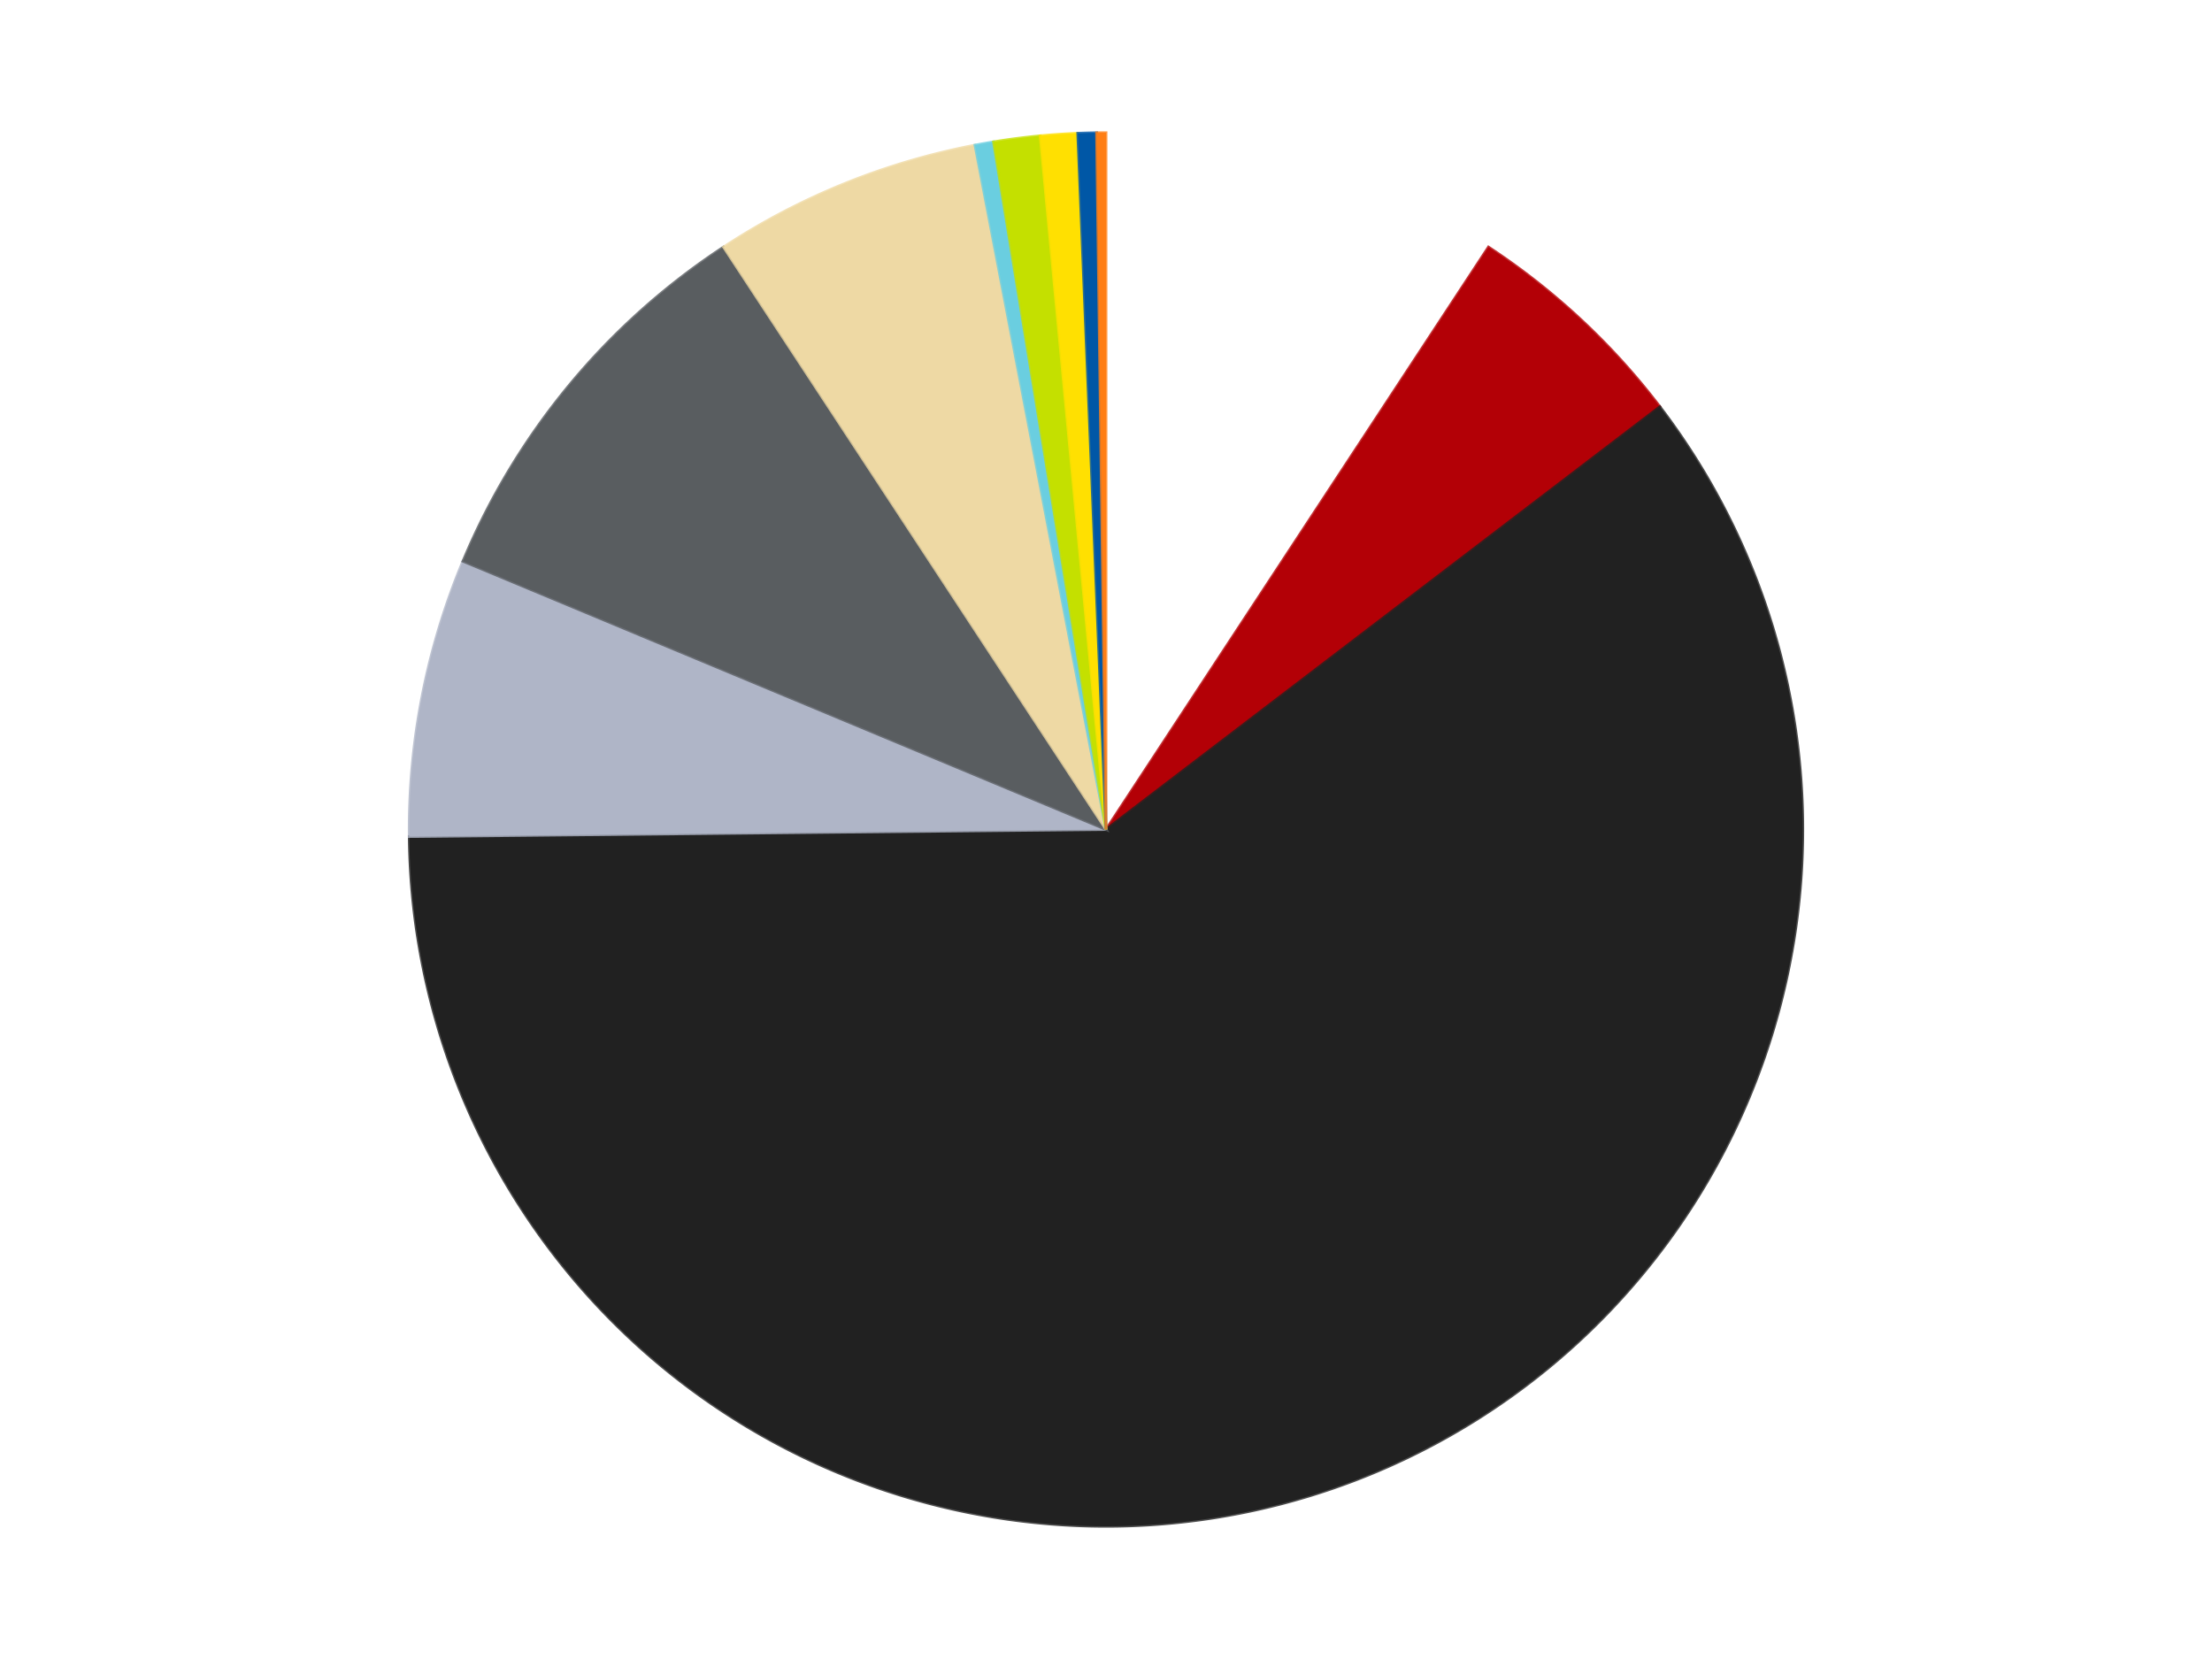
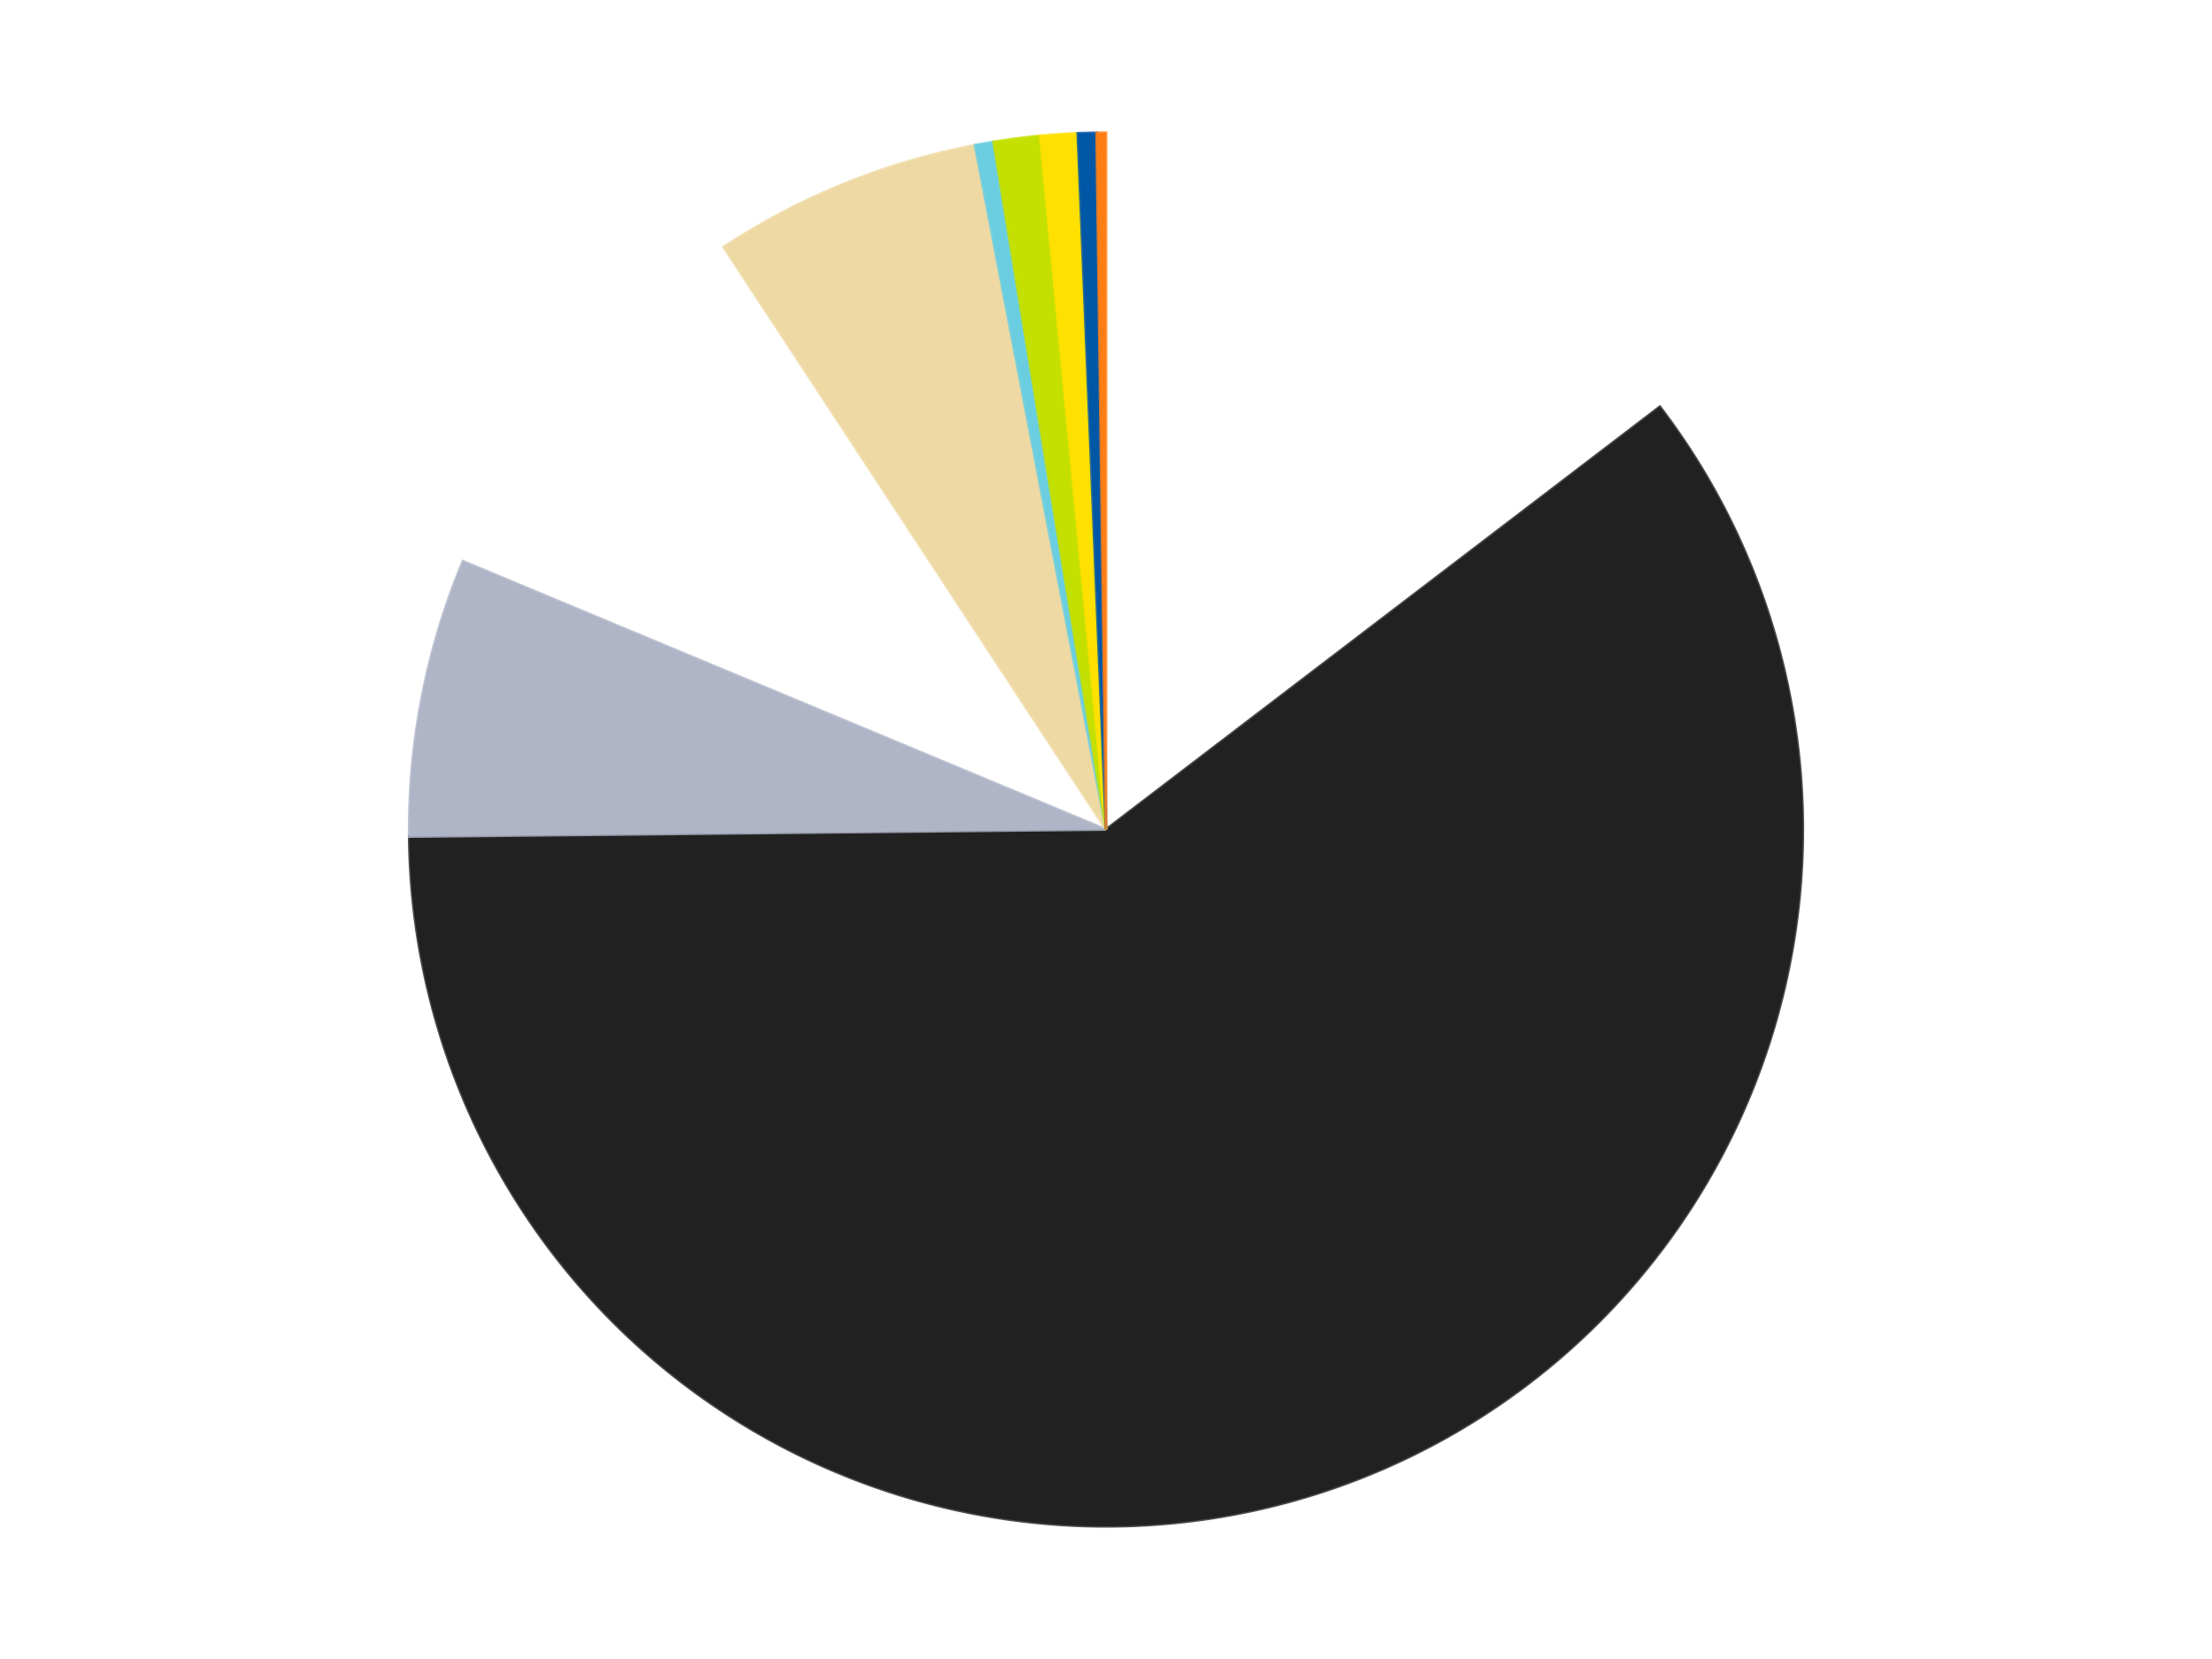
<svg xmlns="http://www.w3.org/2000/svg" xmlns:xlink="http://www.w3.org/1999/xlink" id="chart-21064b94-c699-471f-961e-2c682350800f" class="pygal-chart" viewBox="0 0 800 600">
  <defs>
    <style type="text/css">#chart-21064b94-c699-471f-961e-2c682350800f{-webkit-user-select:none;-webkit-font-smoothing:antialiased;font-family:Consolas,"Liberation Mono",Menlo,Courier,monospace}#chart-21064b94-c699-471f-961e-2c682350800f .title{font-family:Consolas,"Liberation Mono",Menlo,Courier,monospace;font-size:16px}#chart-21064b94-c699-471f-961e-2c682350800f .legends .legend text{font-family:Consolas,"Liberation Mono",Menlo,Courier,monospace;font-size:14px}#chart-21064b94-c699-471f-961e-2c682350800f .axis text{font-family:Consolas,"Liberation Mono",Menlo,Courier,monospace;font-size:10px}#chart-21064b94-c699-471f-961e-2c682350800f .axis text.major{font-family:Consolas,"Liberation Mono",Menlo,Courier,monospace;font-size:10px}#chart-21064b94-c699-471f-961e-2c682350800f .text-overlay text.value{font-family:Consolas,"Liberation Mono",Menlo,Courier,monospace;font-size:16px}#chart-21064b94-c699-471f-961e-2c682350800f .text-overlay text.label{font-family:Consolas,"Liberation Mono",Menlo,Courier,monospace;font-size:10px}#chart-21064b94-c699-471f-961e-2c682350800f .tooltip{font-family:Consolas,"Liberation Mono",Menlo,Courier,monospace;font-size:14px}#chart-21064b94-c699-471f-961e-2c682350800f text.no_data{font-family:Consolas,"Liberation Mono",Menlo,Courier,monospace;font-size:64px}
#chart-21064b94-c699-471f-961e-2c682350800f{background-color:transparent}#chart-21064b94-c699-471f-961e-2c682350800f path,#chart-21064b94-c699-471f-961e-2c682350800f line,#chart-21064b94-c699-471f-961e-2c682350800f rect,#chart-21064b94-c699-471f-961e-2c682350800f circle{-webkit-transition:150ms;-moz-transition:150ms;transition:150ms}#chart-21064b94-c699-471f-961e-2c682350800f .graph &gt; .background{fill:transparent}#chart-21064b94-c699-471f-961e-2c682350800f .plot &gt; .background{fill:transparent}#chart-21064b94-c699-471f-961e-2c682350800f .graph{fill:rgba(0,0,0,.87)}#chart-21064b94-c699-471f-961e-2c682350800f text.no_data{fill:rgba(0,0,0,1)}#chart-21064b94-c699-471f-961e-2c682350800f .title{fill:rgba(0,0,0,1)}#chart-21064b94-c699-471f-961e-2c682350800f .legends .legend text{fill:rgba(0,0,0,.87)}#chart-21064b94-c699-471f-961e-2c682350800f .legends .legend:hover text{fill:rgba(0,0,0,1)}#chart-21064b94-c699-471f-961e-2c682350800f .axis .line{stroke:rgba(0,0,0,1)}#chart-21064b94-c699-471f-961e-2c682350800f .axis .guide.line{stroke:rgba(0,0,0,.54)}#chart-21064b94-c699-471f-961e-2c682350800f .axis .major.line{stroke:rgba(0,0,0,.87)}#chart-21064b94-c699-471f-961e-2c682350800f .axis text.major{fill:rgba(0,0,0,1)}#chart-21064b94-c699-471f-961e-2c682350800f .axis.y .guides:hover .guide.line,#chart-21064b94-c699-471f-961e-2c682350800f .line-graph .axis.x .guides:hover .guide.line,#chart-21064b94-c699-471f-961e-2c682350800f .stackedline-graph .axis.x .guides:hover .guide.line,#chart-21064b94-c699-471f-961e-2c682350800f .xy-graph .axis.x .guides:hover .guide.line{stroke:rgba(0,0,0,1)}#chart-21064b94-c699-471f-961e-2c682350800f .axis .guides:hover text{fill:rgba(0,0,0,1)}#chart-21064b94-c699-471f-961e-2c682350800f .reactive{fill-opacity:1.0;stroke-opacity:.8;stroke-width:1}#chart-21064b94-c699-471f-961e-2c682350800f .ci{stroke:rgba(0,0,0,.87)}#chart-21064b94-c699-471f-961e-2c682350800f .reactive.active,#chart-21064b94-c699-471f-961e-2c682350800f .active .reactive{fill-opacity:0.6;stroke-opacity:.9;stroke-width:4}#chart-21064b94-c699-471f-961e-2c682350800f .ci .reactive.active{stroke-width:1.5}#chart-21064b94-c699-471f-961e-2c682350800f .series text{fill:rgba(0,0,0,1)}#chart-21064b94-c699-471f-961e-2c682350800f .tooltip rect{fill:transparent;stroke:rgba(0,0,0,1);-webkit-transition:opacity 150ms;-moz-transition:opacity 150ms;transition:opacity 150ms}#chart-21064b94-c699-471f-961e-2c682350800f .tooltip .label{fill:rgba(0,0,0,.87)}#chart-21064b94-c699-471f-961e-2c682350800f .tooltip .label{fill:rgba(0,0,0,.87)}#chart-21064b94-c699-471f-961e-2c682350800f .tooltip .legend{font-size:.8em;fill:rgba(0,0,0,.54)}#chart-21064b94-c699-471f-961e-2c682350800f .tooltip .x_label{font-size:.6em;fill:rgba(0,0,0,1)}#chart-21064b94-c699-471f-961e-2c682350800f .tooltip .xlink{font-size:.5em;text-decoration:underline}#chart-21064b94-c699-471f-961e-2c682350800f .tooltip .value{font-size:1.5em}#chart-21064b94-c699-471f-961e-2c682350800f .bound{font-size:.5em}#chart-21064b94-c699-471f-961e-2c682350800f .max-value{font-size:.75em;fill:rgba(0,0,0,.54)}#chart-21064b94-c699-471f-961e-2c682350800f .map-element{fill:transparent;stroke:rgba(0,0,0,.54) !important}#chart-21064b94-c699-471f-961e-2c682350800f .map-element .reactive{fill-opacity:inherit;stroke-opacity:inherit}#chart-21064b94-c699-471f-961e-2c682350800f .color-0,#chart-21064b94-c699-471f-961e-2c682350800f .color-0 a:visited{stroke:#F44336;fill:#F44336}#chart-21064b94-c699-471f-961e-2c682350800f .color-1,#chart-21064b94-c699-471f-961e-2c682350800f .color-1 a:visited{stroke:#3F51B5;fill:#3F51B5}#chart-21064b94-c699-471f-961e-2c682350800f .color-2,#chart-21064b94-c699-471f-961e-2c682350800f .color-2 a:visited{stroke:#009688;fill:#009688}#chart-21064b94-c699-471f-961e-2c682350800f .color-3,#chart-21064b94-c699-471f-961e-2c682350800f .color-3 a:visited{stroke:#FFC107;fill:#FFC107}#chart-21064b94-c699-471f-961e-2c682350800f .color-4,#chart-21064b94-c699-471f-961e-2c682350800f .color-4 a:visited{stroke:#FF5722;fill:#FF5722}#chart-21064b94-c699-471f-961e-2c682350800f .color-5,#chart-21064b94-c699-471f-961e-2c682350800f .color-5 a:visited{stroke:#9C27B0;fill:#9C27B0}#chart-21064b94-c699-471f-961e-2c682350800f .color-6,#chart-21064b94-c699-471f-961e-2c682350800f .color-6 a:visited{stroke:#03A9F4;fill:#03A9F4}#chart-21064b94-c699-471f-961e-2c682350800f .color-7,#chart-21064b94-c699-471f-961e-2c682350800f .color-7 a:visited{stroke:#8BC34A;fill:#8BC34A}#chart-21064b94-c699-471f-961e-2c682350800f .color-8,#chart-21064b94-c699-471f-961e-2c682350800f .color-8 a:visited{stroke:#FF9800;fill:#FF9800}#chart-21064b94-c699-471f-961e-2c682350800f .color-9,#chart-21064b94-c699-471f-961e-2c682350800f .color-9 a:visited{stroke:#E91E63;fill:#E91E63}#chart-21064b94-c699-471f-961e-2c682350800f .color-10,#chart-21064b94-c699-471f-961e-2c682350800f .color-10 a:visited{stroke:#2196F3;fill:#2196F3}#chart-21064b94-c699-471f-961e-2c682350800f .text-overlay .color-0 text{fill:black}#chart-21064b94-c699-471f-961e-2c682350800f .text-overlay .color-1 text{fill:black}#chart-21064b94-c699-471f-961e-2c682350800f .text-overlay .color-2 text{fill:black}#chart-21064b94-c699-471f-961e-2c682350800f .text-overlay .color-3 text{fill:black}#chart-21064b94-c699-471f-961e-2c682350800f .text-overlay .color-4 text{fill:black}#chart-21064b94-c699-471f-961e-2c682350800f .text-overlay .color-5 text{fill:black}#chart-21064b94-c699-471f-961e-2c682350800f .text-overlay .color-6 text{fill:black}#chart-21064b94-c699-471f-961e-2c682350800f .text-overlay .color-7 text{fill:black}#chart-21064b94-c699-471f-961e-2c682350800f .text-overlay .color-8 text{fill:black}#chart-21064b94-c699-471f-961e-2c682350800f .text-overlay .color-9 text{fill:black}#chart-21064b94-c699-471f-961e-2c682350800f .text-overlay .color-10 text{fill:black}
#chart-21064b94-c699-471f-961e-2c682350800f text.no_data{text-anchor:middle}#chart-21064b94-c699-471f-961e-2c682350800f .guide.line{fill:none}#chart-21064b94-c699-471f-961e-2c682350800f .centered{text-anchor:middle}#chart-21064b94-c699-471f-961e-2c682350800f .title{text-anchor:middle}#chart-21064b94-c699-471f-961e-2c682350800f .legends .legend text{fill-opacity:1}#chart-21064b94-c699-471f-961e-2c682350800f .axis.x text{text-anchor:middle}#chart-21064b94-c699-471f-961e-2c682350800f .axis.x:not(.web) text[transform]{text-anchor:start}#chart-21064b94-c699-471f-961e-2c682350800f .axis.x:not(.web) text[transform].backwards{text-anchor:end}#chart-21064b94-c699-471f-961e-2c682350800f .axis.y text{text-anchor:end}#chart-21064b94-c699-471f-961e-2c682350800f .axis.y text[transform].backwards{text-anchor:start}#chart-21064b94-c699-471f-961e-2c682350800f .axis.y2 text{text-anchor:start}#chart-21064b94-c699-471f-961e-2c682350800f .axis.y2 text[transform].backwards{text-anchor:end}#chart-21064b94-c699-471f-961e-2c682350800f .axis .guide.line{stroke-dasharray:4,4;stroke:black}#chart-21064b94-c699-471f-961e-2c682350800f .axis .major.guide.line{stroke-dasharray:6,6;stroke:black}#chart-21064b94-c699-471f-961e-2c682350800f .horizontal .axis.y .guide.line,#chart-21064b94-c699-471f-961e-2c682350800f .horizontal .axis.y2 .guide.line,#chart-21064b94-c699-471f-961e-2c682350800f .vertical .axis.x .guide.line{opacity:0}#chart-21064b94-c699-471f-961e-2c682350800f .horizontal .axis.always_show .guide.line,#chart-21064b94-c699-471f-961e-2c682350800f .vertical .axis.always_show .guide.line{opacity:1 !important}#chart-21064b94-c699-471f-961e-2c682350800f .axis.y .guides:hover .guide.line,#chart-21064b94-c699-471f-961e-2c682350800f .axis.y2 .guides:hover .guide.line,#chart-21064b94-c699-471f-961e-2c682350800f .axis.x .guides:hover .guide.line{opacity:1}#chart-21064b94-c699-471f-961e-2c682350800f .axis .guides:hover text{opacity:1}#chart-21064b94-c699-471f-961e-2c682350800f .nofill{fill:none}#chart-21064b94-c699-471f-961e-2c682350800f .subtle-fill{fill-opacity:.2}#chart-21064b94-c699-471f-961e-2c682350800f .dot{stroke-width:1px;fill-opacity:1;stroke-opacity:1}#chart-21064b94-c699-471f-961e-2c682350800f .dot.active{stroke-width:5px}#chart-21064b94-c699-471f-961e-2c682350800f .dot.negative{fill:transparent}#chart-21064b94-c699-471f-961e-2c682350800f text,#chart-21064b94-c699-471f-961e-2c682350800f tspan{stroke:none !important}#chart-21064b94-c699-471f-961e-2c682350800f .series text.active{opacity:1}#chart-21064b94-c699-471f-961e-2c682350800f .tooltip rect{fill-opacity:.95;stroke-width:.5}#chart-21064b94-c699-471f-961e-2c682350800f .tooltip text{fill-opacity:1}#chart-21064b94-c699-471f-961e-2c682350800f .showable{visibility:hidden}#chart-21064b94-c699-471f-961e-2c682350800f .showable.shown{visibility:visible}#chart-21064b94-c699-471f-961e-2c682350800f .gauge-background{fill:rgba(229,229,229,1);stroke:none}#chart-21064b94-c699-471f-961e-2c682350800f .bg-lines{stroke:transparent;stroke-width:2px}</style>
    <script type="text/javascript">window.pygal = window.pygal || {};window.pygal.config = window.pygal.config || {};window.pygal.config['21064b94-c699-471f-961e-2c682350800f'] = {"allow_interruptions": false, "box_mode": "extremes", "classes": ["pygal-chart"], "css": ["file://style.css", "file://graph.css"], "defs": [], "disable_xml_declaration": false, "dots_size": 2.5, "dynamic_print_values": false, "explicit_size": false, "fill": false, "force_uri_protocol": "https", "formatter": null, "half_pie": false, "height": 600, "include_x_axis": false, "inner_radius": 0, "interpolate": null, "interpolation_parameters": {}, "interpolation_precision": 250, "inverse_y_axis": false, "js": ["//kozea.github.io/pygal.js/2.0.x/pygal-tooltips.min.js"], "legend_at_bottom": false, "legend_at_bottom_columns": null, "legend_box_size": 12, "logarithmic": false, "margin": 20, "margin_bottom": null, "margin_left": null, "margin_right": null, "margin_top": null, "max_scale": 16, "min_scale": 4, "missing_value_fill_truncation": "x", "no_data_text": "No data", "no_prefix": false, "order_min": null, "pretty_print": false, "print_labels": false, "print_values": false, "print_values_position": "center", "print_zeroes": true, "range": null, "rounded_bars": null, "secondary_range": null, "show_dots": true, "show_legend": false, "show_minor_x_labels": true, "show_minor_y_labels": true, "show_only_major_dots": false, "show_x_guides": false, "show_x_labels": true, "show_y_guides": true, "show_y_labels": true, "spacing": 10, "stack_from_top": false, "strict": false, "stroke": true, "stroke_style": null, "style": {"background": "transparent", "ci_colors": [], "colors": ["#F44336", "#3F51B5", "#009688", "#FFC107", "#FF5722", "#9C27B0", "#03A9F4", "#8BC34A", "#FF9800", "#E91E63", "#2196F3", "#4CAF50", "#FFEB3B", "#673AB7", "#00BCD4", "#CDDC39", "#9E9E9E", "#607D8B"], "dot_opacity": "1", "font_family": "Consolas, \"Liberation Mono\", Menlo, Courier, monospace", "foreground": "rgba(0, 0, 0, .87)", "foreground_strong": "rgba(0, 0, 0, 1)", "foreground_subtle": "rgba(0, 0, 0, .54)", "guide_stroke_color": "black", "guide_stroke_dasharray": "4,4", "label_font_family": "Consolas, \"Liberation Mono\", Menlo, Courier, monospace", "label_font_size": 10, "legend_font_family": "Consolas, \"Liberation Mono\", Menlo, Courier, monospace", "legend_font_size": 14, "major_guide_stroke_color": "black", "major_guide_stroke_dasharray": "6,6", "major_label_font_family": "Consolas, \"Liberation Mono\", Menlo, Courier, monospace", "major_label_font_size": 10, "no_data_font_family": "Consolas, \"Liberation Mono\", Menlo, Courier, monospace", "no_data_font_size": 64, "opacity": "1.0", "opacity_hover": "0.6", "plot_background": "transparent", "stroke_opacity": ".8", "stroke_opacity_hover": ".9", "stroke_width": "1", "stroke_width_hover": "4", "title_font_family": "Consolas, \"Liberation Mono\", Menlo, Courier, monospace", "title_font_size": 16, "tooltip_font_family": "Consolas, \"Liberation Mono\", Menlo, Courier, monospace", "tooltip_font_size": 14, "transition": "150ms", "value_background": "rgba(229, 229, 229, 1)", "value_colors": [], "value_font_family": "Consolas, \"Liberation Mono\", Menlo, Courier, monospace", "value_font_size": 16, "value_label_font_family": "Consolas, \"Liberation Mono\", Menlo, Courier, monospace", "value_label_font_size": 10}, "title": null, "tooltip_border_radius": 0, "tooltip_fancy_mode": true, "truncate_label": null, "truncate_legend": null, "width": 800, "x_label_rotation": 0, "x_labels": null, "x_labels_major": null, "x_labels_major_count": null, "x_labels_major_every": null, "x_title": null, "xrange": null, "y_label_rotation": 0, "y_labels": null, "y_labels_major": null, "y_labels_major_count": null, "y_labels_major_every": null, "y_title": null, "zero": 0, "legends": ["White", "Red", "Black", "Light Bluish Gray", "Dark Bluish Gray", "Tan", "Medium Azure", "Lime", "Yellow", "Blue", "Orange"]}</script>
    <script type="text/javascript" xlink:href="https://kozea.github.io/pygal.js/2.0.x/pygal-tooltips.min.js" />
  </defs>
  <title>Pygal</title>
  <g class="graph pie-graph vertical">
    <rect x="0" y="0" width="800" height="600" class="background" />
    <g transform="translate(20, 20)" class="plot">
      <rect x="0" y="0" width="760" height="560" class="background" />
      <g class="series serie-0 color-0">
        <g class="slices">
          <g class="slice" style="fill: #FFFFFF; stroke: #FFFFFF">
            <path d="M380 28 A252 252 0 0 1 518.318 69.353 L380 280 A0 0 0 0 0 380 280 z" class="slice reactive tooltip-trigger" />
            <desc class="value">43</desc>
            <desc class="x centered">416.09189877780716</desc>
            <desc class="y centered">159.2797662253236</desc>
          </g>
        </g>
      </g>
      <g class="series serie-1 color-1">
        <g class="slices">
          <g class="slice" style="fill: #B30006; stroke: #B30006">
-             <path d="M518.318 69.353 A252 252 0 0 1 580.313 127.099 L380 280 A0 0 0 0 0 380 280 z" class="slice reactive tooltip-trigger" />
            <desc class="value">25</desc>
            <desc class="x centered">465.8798981128723</desc>
            <desc class="y centered">187.80106779293664</desc>
          </g>
        </g>
      </g>
      <g class="series serie-2 color-2">
        <g class="slices">
          <g class="slice" style="fill: #212121; stroke: #212121">
            <path d="M580.313 127.099 A252 252 0 1 1 128.013 282.554 L380 280 A0 0 0 1 0 380 280 z" class="slice reactive tooltip-trigger" />
            <desc class="value">280</desc>
            <desc class="x centered">420.95450664274966</desc>
            <desc class="y centered">399.1584171833823</desc>
          </g>
        </g>
      </g>
      <g class="series serie-3 color-3">
        <g class="slices">
          <g class="slice" style="fill: #AFB5C7; stroke: #AFB5C7">
            <path d="M128.013 282.554 A252 252 0 0 1 147.427 182.974 L380 280 A0 0 0 0 0 380 280 z" class="slice reactive tooltip-trigger" />
            <desc class="value">30</desc>
            <desc class="x centered">256.32853032307196</desc>
            <desc class="y centered">255.88843456038856</desc>
          </g>
        </g>
      </g>
      <g class="series serie-4 color-4">
        <g class="slices">
          <g class="slice" style="fill: #595D60; stroke: #595D60">
-             <path d="M147.427 182.974 A252 252 0 0 1 241.682 69.353 L380 280 A0 0 0 0 0 380 280 z" class="slice reactive tooltip-trigger" />
            <desc class="value">44</desc>
            <desc class="x centered">283.0239440239785</desc>
            <desc class="y centered">199.55346764878206</desc>
          </g>
        </g>
      </g>
      <g class="series serie-5 color-5">
        <g class="slices">
          <g class="slice" style="fill: #EED9A4; stroke: #EED9A4">
-             <path d="M241.682 69.353 A252 252 0 0 1 332.613 32.496 L380 280 A0 0 0 0 0 380 280 z" class="slice reactive tooltip-trigger" />
+             <path d="M241.682 69.353 A252 252 0 0 1 332.613 32.496 A0 0 0 0 0 380 280 z" class="slice reactive tooltip-trigger" />
            <desc class="value">29</desc>
            <desc class="x centered">332.66805183923543</desc>
            <desc class="y centered">163.2280569515661</desc>
          </g>
        </g>
      </g>
      <g class="series serie-6 color-6">
        <g class="slices">
          <g class="slice" style="fill: #6ACEE0; stroke: #6ACEE0">
            <path d="M332.613 32.496 A252 252 0 0 1 339.318 31.305 L380 280 A0 0 0 0 0 380 280 z" class="slice reactive tooltip-trigger" />
            <desc class="value">2</desc>
            <desc class="x centered">357.9806205877663</desc>
            <desc class="y centered">155.93893870234666</desc>
          </g>
        </g>
      </g>
      <g class="series serie-7 color-7">
        <g class="slices">
          <g class="slice" style="fill: #C4E000; stroke: #C4E000">
            <path d="M339.318 31.305 A252 252 0 0 1 356.2 29.126 L380 280 A0 0 0 0 0 380 280 z" class="slice reactive tooltip-trigger" />
            <desc class="value">5</desc>
            <desc class="x centered">363.87024754932463</desc>
            <desc class="y centered">155.03668103847463</desc>
          </g>
        </g>
      </g>
      <g class="series serie-8 color-8">
        <g class="slices">
          <g class="slice" style="fill: #FFE001; stroke: #FFE001">
            <path d="M356.2 29.126 A252 252 0 0 1 369.788 28.207 L380 280 A0 0 0 0 0 380 280 z" class="slice reactive tooltip-trigger" />
            <desc class="value">4</desc>
            <desc class="x centered">371.49377189584607</desc>
            <desc class="y centered">154.28745455031105</desc>
          </g>
        </g>
      </g>
      <g class="series serie-9 color-9">
        <g class="slices">
          <g class="slice" style="fill: #0057A6; stroke: #0057A6">
            <path d="M369.788 28.207 A252 252 0 0 1 376.595 28.023 L380 280 A0 0 0 0 0 380 280 z" class="slice reactive tooltip-trigger" />
            <desc class="value">2</desc>
            <desc class="x centered">376.5953333822356</desc>
            <desc class="y centered">154.04600742643413</desc>
          </g>
        </g>
      </g>
      <g class="series serie-10 color-10">
        <g class="slices">
          <g class="slice" style="fill: #FF7E14; stroke: #FF7E14">
            <path d="M376.595 28.023 A252 252 0 0 1 380 28 L380 280 A0 0 0 0 0 380 280 z" class="slice reactive tooltip-trigger" />
            <desc class="value">1</desc>
            <desc class="x centered">379.14873620860897</desc>
            <desc class="y centered">154.00287562822132</desc>
          </g>
        </g>
      </g>
    </g>
    <g class="titles" />
    <g transform="translate(20, 20)" class="plot overlay">
      <g class="series serie-0 color-0" />
      <g class="series serie-1 color-1" />
      <g class="series serie-2 color-2" />
      <g class="series serie-3 color-3" />
      <g class="series serie-4 color-4" />
      <g class="series serie-5 color-5" />
      <g class="series serie-6 color-6" />
      <g class="series serie-7 color-7" />
      <g class="series serie-8 color-8" />
      <g class="series serie-9 color-9" />
      <g class="series serie-10 color-10" />
    </g>
    <g transform="translate(20, 20)" class="plot text-overlay">
      <g class="series serie-0 color-0" />
      <g class="series serie-1 color-1" />
      <g class="series serie-2 color-2" />
      <g class="series serie-3 color-3" />
      <g class="series serie-4 color-4" />
      <g class="series serie-5 color-5" />
      <g class="series serie-6 color-6" />
      <g class="series serie-7 color-7" />
      <g class="series serie-8 color-8" />
      <g class="series serie-9 color-9" />
      <g class="series serie-10 color-10" />
    </g>
    <g transform="translate(20, 20)" class="plot tooltip-overlay">
      <g transform="translate(0 0)" style="opacity: 0" class="tooltip">
        <rect rx="0" ry="0" width="0" height="0" class="tooltip-box" />
        <g class="text" />
      </g>
    </g>
  </g>
</svg>